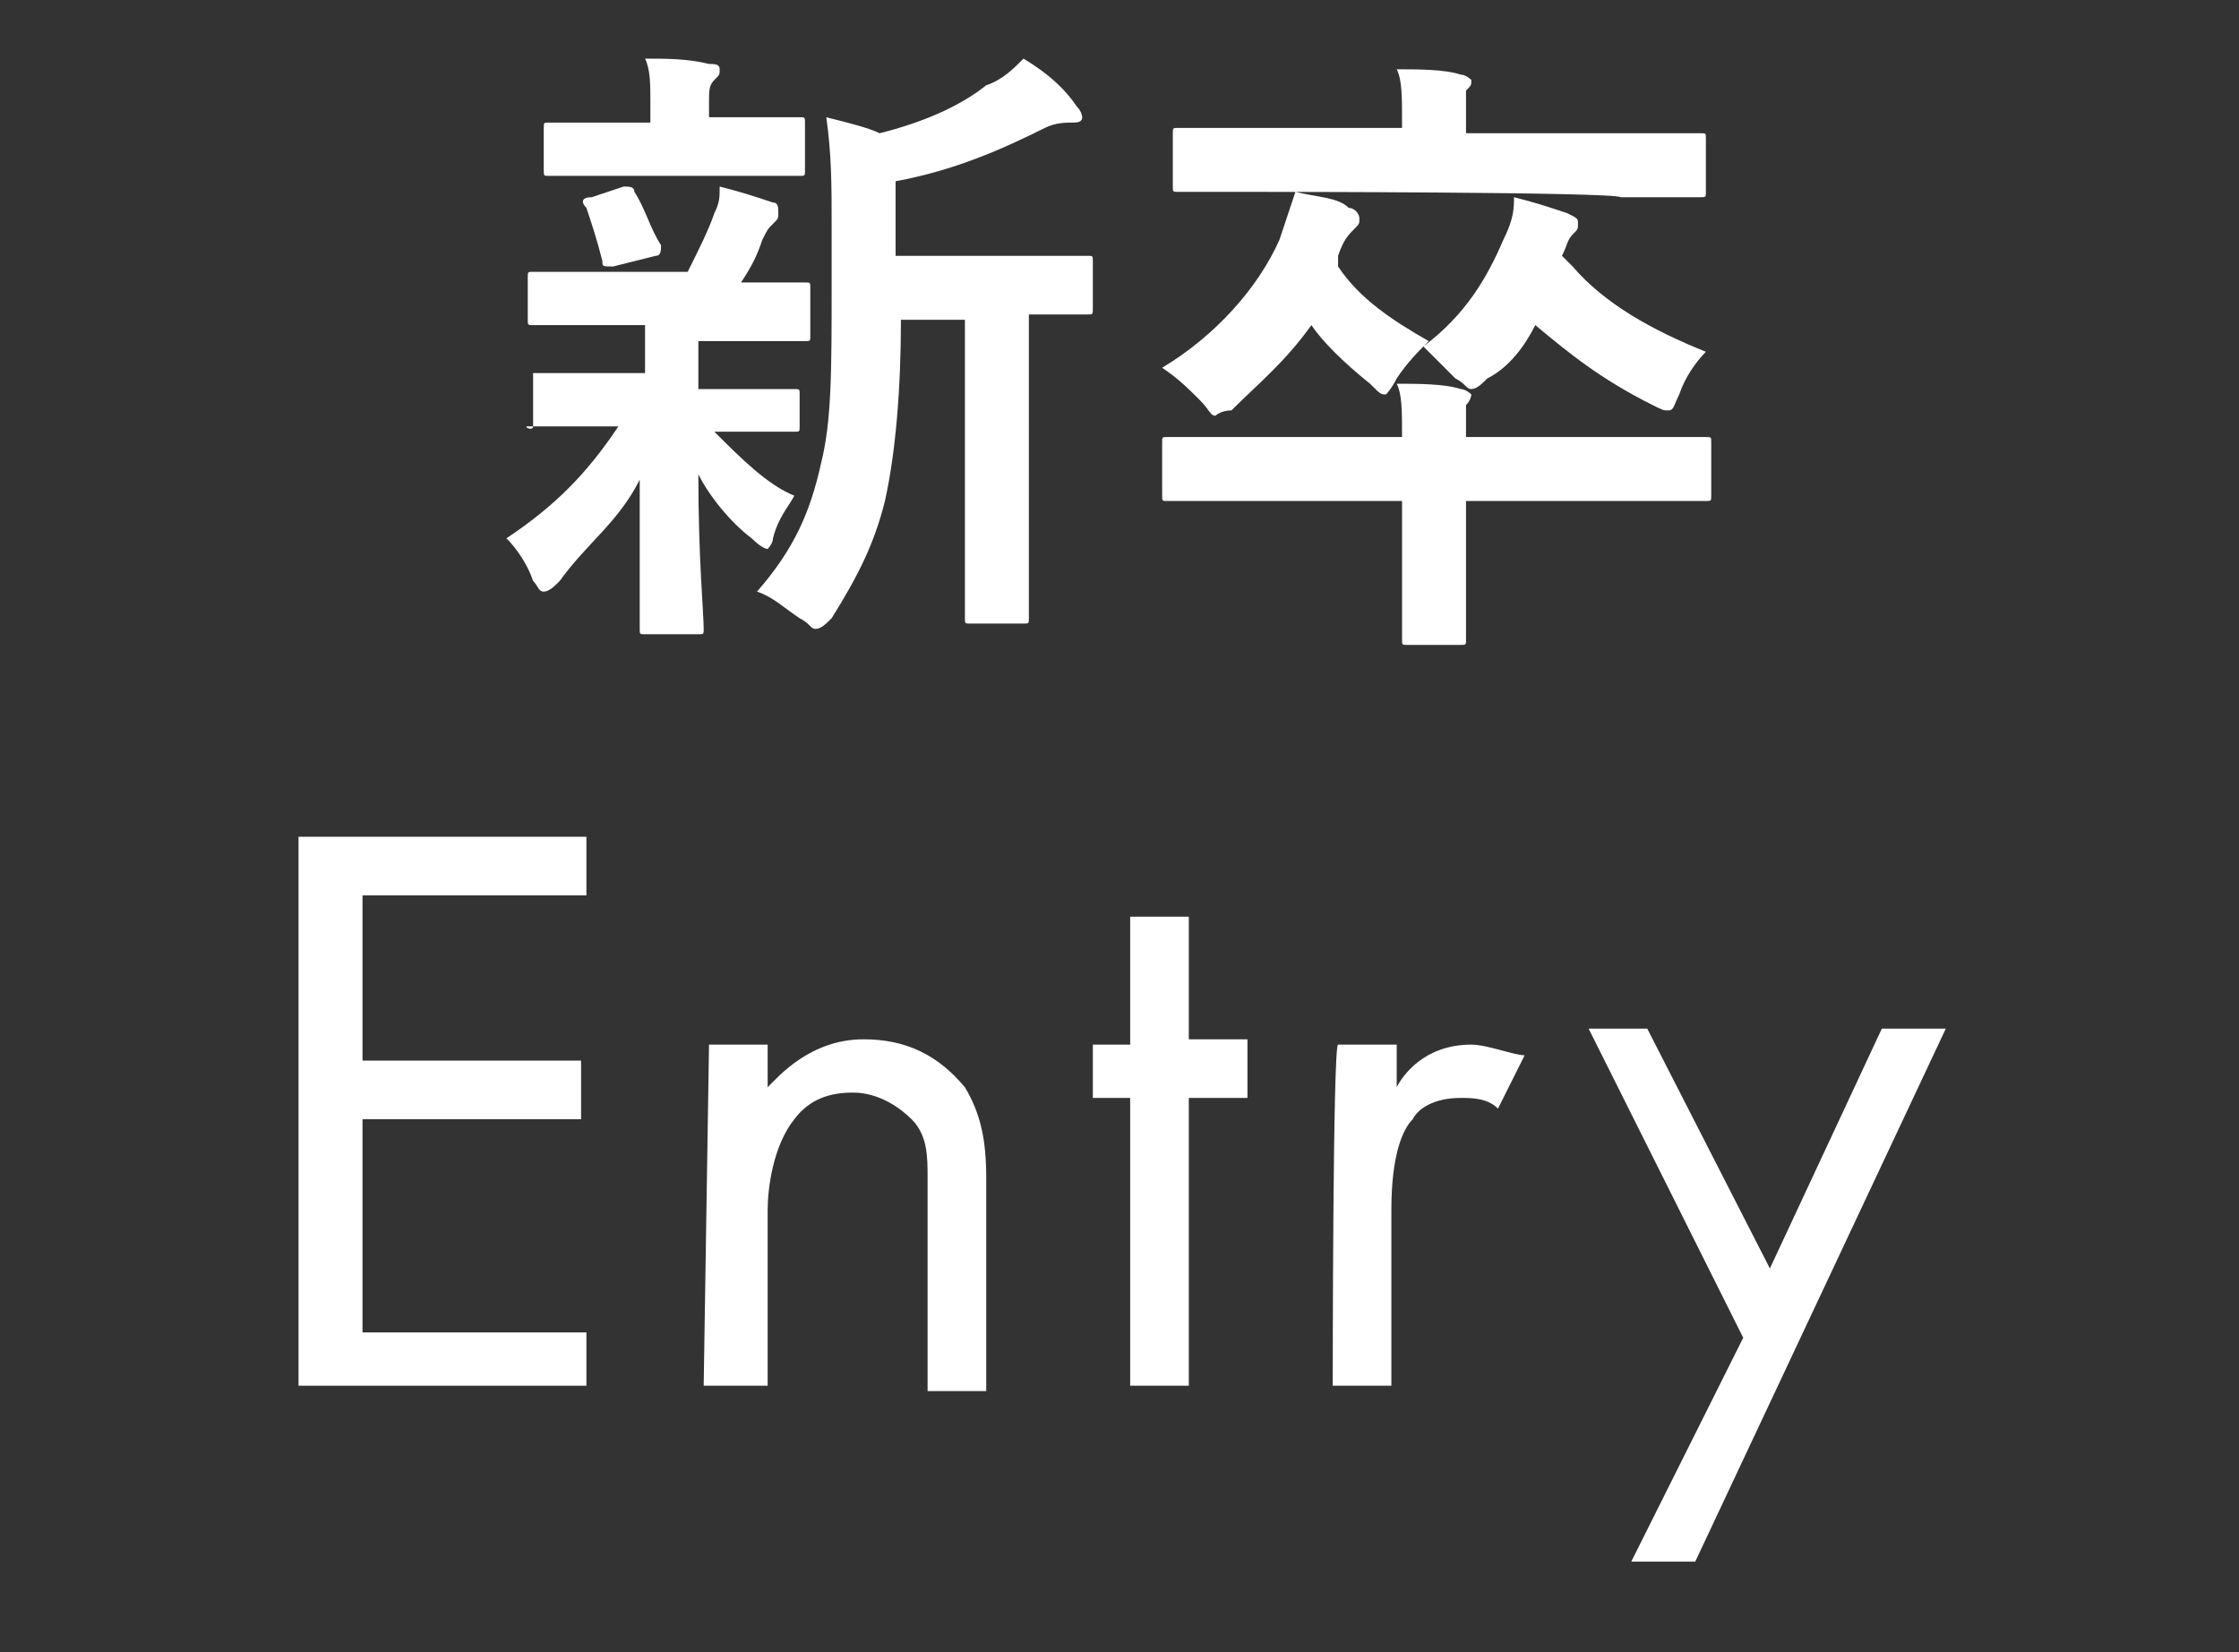
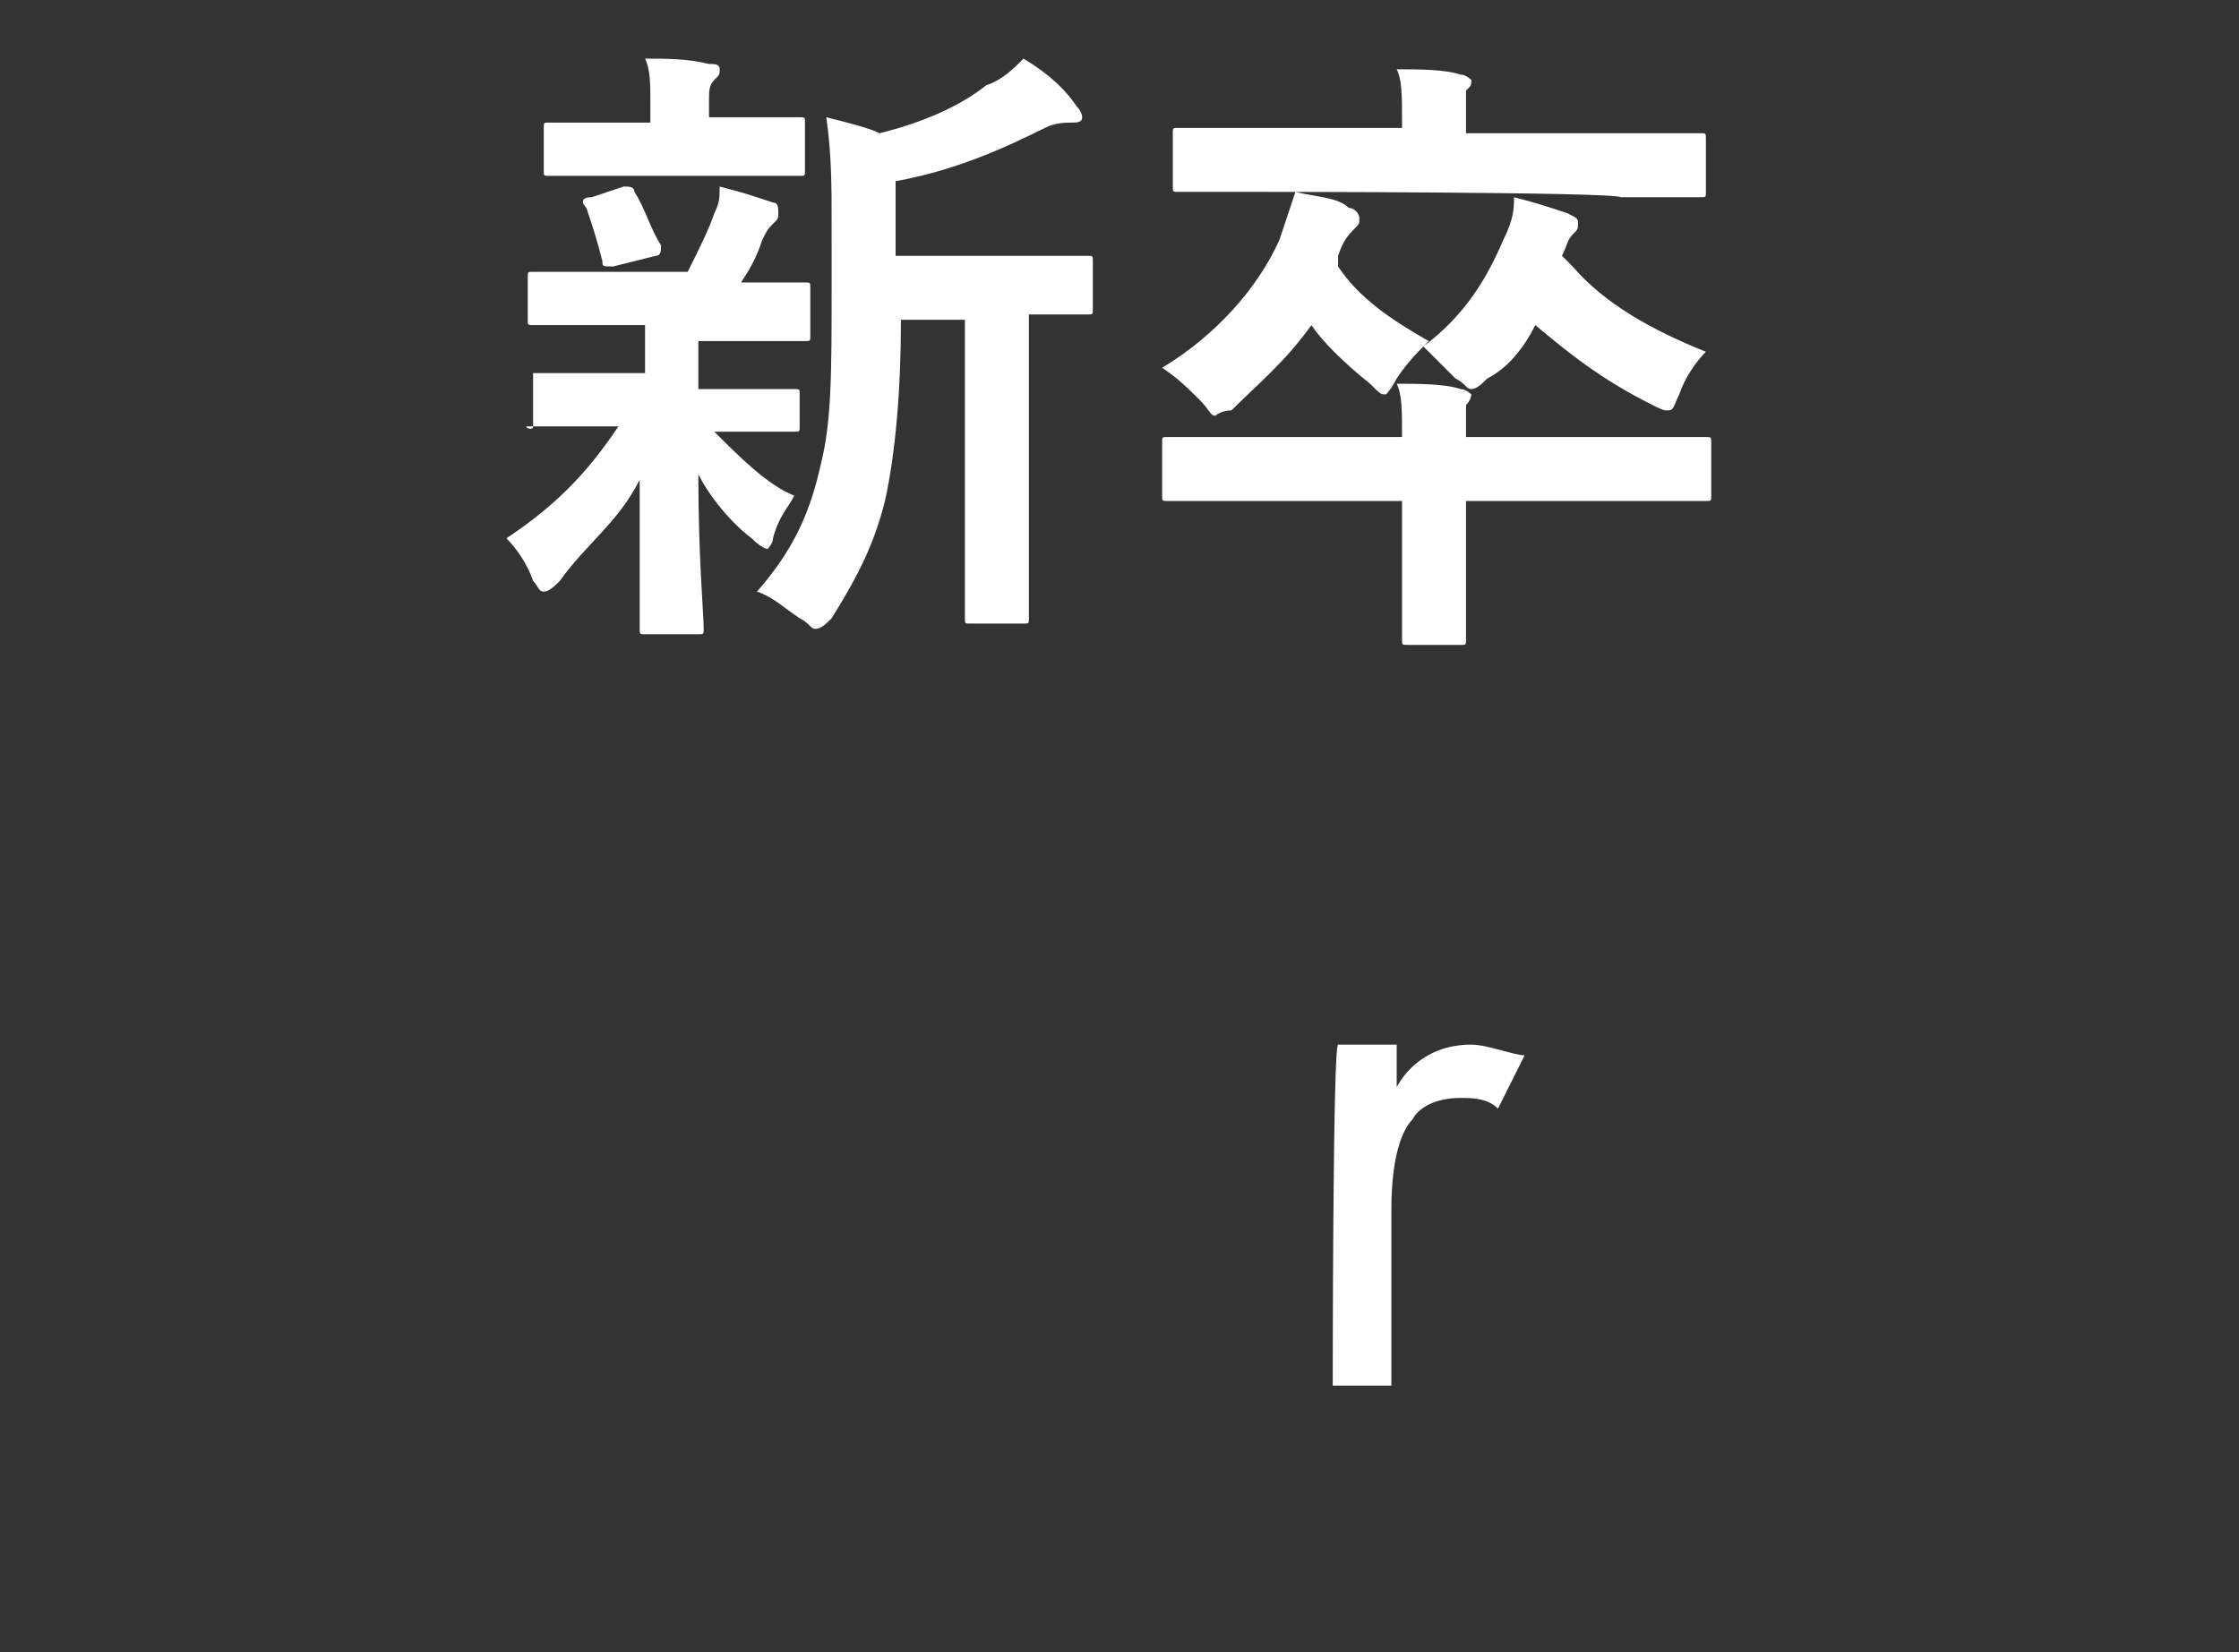
<svg xmlns="http://www.w3.org/2000/svg" version="1.1" id="レイヤー_1" x="0px" y="0px" viewBox="0 0 42 31" style="enable-background:new 0 0 42 31;" xml:space="preserve">
  <rect x="0" y="0" width="42" height="31" fill="#333333" stroke="none" />
  <style type="text/css">
	.st0{enable-background:new    ;}
	.st1{fill:#FFFFFF;}
</style>
  <g>
    <g>
      <g class="st0">
-         <path class="st1" d="M11,16.8H6.8v3.1h4.1v1.1H6.8v4H11V26H5.6V15.7H11V16.8z" />
-         <path class="st1" d="M13.3,19.6h1.1v0.8c0.2-0.2,0.8-0.9,1.8-0.9c0.8,0,1.4,0.3,1.9,0.9c0.3,0.5,0.4,1,0.4,1.7v4h-1.1v-4     c0-0.4,0-0.8-0.3-1.1c-0.2-0.2-0.6-0.5-1.1-0.5c-0.4,0-0.8,0.1-1.1,0.5c-0.4,0.5-0.5,1.3-0.5,1.7V26h-1.2L13.3,19.6L13.3,19.6z" />
-         <path class="st1" d="M22.3,20.6V26h-1.1v-5.4h-0.7v-1h0.7v-2.4h1.1v2.3h1.1v1.1C23.5,20.6,22.3,20.6,22.3,20.6z" />
        <path class="st1" d="M25.1,19.6h1.1v0.8c0.1-0.2,0.5-0.8,1.4-0.8c0.3,0,0.8,0.2,1,0.2l-0.5,1c-0.2-0.2-0.5-0.2-0.7-0.2     c-0.5,0-0.8,0.2-0.9,0.4c-0.2,0.2-0.4,0.7-0.4,1.7V26h-1.1C25,26,25,19.6,25.1,19.6z" />
-         <path class="st1" d="M32.7,25.1l-2.9-5.8h1.1l2.3,4.5l2.1-4.5h1.2l-4.7,10h-1.2L32.7,25.1z" />
      </g>
    </g>
    <g>
      <path class="st1" d="M11.4,6.1c-1,0-1.3,0-1.4,0S9.9,6.1,9.9,6V5.2c0-0.1,0-0.1,0.1-0.1s0.4,0,1.4,0h1.5c0.2-0.4,0.4-0.8,0.5-1.1    c0.1-0.2,0.1-0.3,0.1-0.5c0.4,0.1,0.7,0.2,1,0.3c0.1,0,0.1,0.1,0.1,0.2s0,0.1-0.1,0.2s-0.1,0.1-0.2,0.3c-0.1,0.3-0.2,0.5-0.4,0.8    c0.9,0,1.1,0,1.2,0s0.1,0,0.1,0.1v0.9c0,0.1,0,0.1-0.1,0.1s-0.4,0-1.4,0h-0.6c0,0.1,0,0.2,0,0.7v0.2h0.4c1,0,1.3,0,1.4,0    s0.1,0,0.1,0.1V8c0,0.1,0,0.1-0.1,0.1s-0.4,0-1.4,0h-0.1c0.5,0.5,1,1,1.5,1.2c-0.1,0.2-0.3,0.4-0.4,0.8c0,0.1-0.1,0.2-0.1,0.2    s-0.1,0-0.3-0.2c-0.4-0.3-0.8-0.8-1-1.2c0,1.6,0.1,2.6,0.1,2.9c0,0.1,0,0.1-0.1,0.1h-1c-0.1,0-0.1,0-0.1-0.1c0-0.4,0-1.2,0-2.8    c-0.4,0.8-1,1.2-1.5,1.9c-0.1,0.1-0.2,0.2-0.3,0.2c-0.1,0-0.1-0.1-0.2-0.2c-0.1-0.3-0.3-0.6-0.5-0.8c0.9-0.6,1.5-1.2,2.1-2.1h-0.3    c-1,0-1.3,0-1.4,0S10,8.1,10,8v-1C10,7,10,7,10.1,7s0.4,0,1.4,0h0.6V6.8c0-0.3,0-0.5,0-0.7H11.4z M11.7,3.3c-1,0-1.3,0-1.4,0    c-0.1,0-0.1,0-0.1-0.1V2.4c0-0.1,0-0.1,0.1-0.1c0.1,0,0.4,0,1.4,0h0.5V1.9c0-0.3,0-0.6-0.1-0.8c0.4,0,0.8,0,1.2,0.1    c0.1,0,0.2,0,0.2,0.1s0,0.1-0.1,0.2c-0.1,0.1-0.1,0.2-0.1,0.4v0.3h0.4c1,0,1.3,0,1.3,0c0.1,0,0.1,0,0.1,0.1v0.9    c0,0.1,0,0.1-0.1,0.1s-0.4,0-1.3,0C13.7,3.3,11.7,3.3,11.7,3.3z M11.5,5c-0.2,0-0.2,0-0.2-0.1c-0.1-0.4-0.2-0.7-0.3-1    c-0.1-0.1-0.1-0.2,0.1-0.2l0.6-0.2c0.1,0,0.2,0,0.2,0.1c0.2,0.3,0.3,0.7,0.5,1c0,0.1,0,0.2-0.1,0.2L11.5,5z M16.9,6    c0,1.3-0.1,2.5-0.3,3.4c-0.2,0.8-0.5,1.4-1,2.2c-0.1,0.1-0.2,0.2-0.3,0.2s-0.1-0.1-0.3-0.2c-0.3-0.2-0.5-0.4-0.8-0.5    c0.7-0.8,1-1.5,1.2-2.4c0.2-0.8,0.2-1.7,0.2-3.4V4.2c0-0.7,0-1.3-0.1-2c0.4,0.1,0.8,0.2,1,0.3c0.8-0.2,1.5-0.5,2-0.9    c0.3-0.1,0.5-0.3,0.7-0.5c0.5,0.3,0.8,0.6,1,0.9c0.1,0.1,0.1,0.2,0.1,0.2c0,0.1-0.1,0.1-0.2,0.1s-0.3,0-0.5,0.1    c-0.8,0.4-1.7,0.8-2.8,1v1.4h2c1.1,0,1.5,0,1.6,0s0.1,0,0.1,0.1v0.9c0,0.1,0,0.1-0.1,0.1s-0.4,0-1.1,0V10c0,1.1,0,1.5,0,1.6    c0,0.1,0,0.1-0.1,0.1h-1c-0.1,0-0.1,0-0.1-0.1s0-0.5,0-1.6V6H16.9z" />
      <path class="st1" d="M26.3,8.2c0-0.5,0-0.8-0.1-1c0.4,0,0.9,0,1.2,0.1c0.1,0,0.2,0.1,0.2,0.1s0,0.1-0.1,0.2c0,0.1,0,0.2,0,0.5v0.1    h3.1c1,0,1.4,0,1.4,0c0.1,0,0.1,0,0.1,0.1v1c0,0.1,0,0.1-0.1,0.1s-0.4,0-1.4,0h-3.1v1.3c0,0.9,0,1.2,0,1.3c0,0.1,0,0.1-0.1,0.1h-1    c-0.1,0-0.1,0-0.1-0.1s0-0.5,0-1.3V9.4h-3c-1,0-1.4,0-1.4,0c-0.1,0-0.1,0-0.1-0.1v-1c0-0.1,0-0.1,0.1-0.1s0.4,0,1.4,0    C23.3,8.2,26.3,8.2,26.3,8.2z M25.1,5c0.4,0.6,1,1,1.7,1.4c-0.2,0.2-0.4,0.4-0.6,0.7C26.1,7.3,26,7.4,26,7.4c-0.1,0-0.1,0-0.3-0.2    c-0.5-0.4-0.9-0.8-1.1-1.1c-0.5,0.7-1,1.1-1.5,1.6c-0.2,0-0.3,0.1-0.3,0.1c-0.1,0-0.1-0.1-0.3-0.3c-0.2-0.2-0.4-0.4-0.7-0.6    c1-0.6,1.8-1.5,2.2-2.4c0.1-0.3,0.2-0.6,0.3-0.9c0.4,0.1,0.8,0.1,1,0.3c0.1,0,0.2,0.1,0.2,0.2s0,0.1-0.1,0.2s-0.2,0.2-0.3,0.5    L25.1,5z M23.6,3.6c-1,0-1.4,0-1.5,0s-0.1,0-0.1-0.1v-1c0-0.1,0-0.1,0.1-0.1s0.5,0,1.5,0h2.7V2.3c0-0.5,0-0.8-0.1-1    c0.4,0,0.9,0,1.2,0.1c0.1,0,0.2,0.1,0.2,0.1c0,0.1,0,0.1-0.1,0.2c0,0.1,0,0.3,0,0.7v0.1h2.9c1,0,1.4,0,1.5,0s0.1,0,0.1,0.1v1    c0,0.1,0,0.1-0.1,0.1s-0.5,0-1.5,0C30.3,3.6,23.6,3.6,23.6,3.6z M29.5,5C30.1,5.7,31,6.2,32,6.6c-0.2,0.2-0.4,0.5-0.5,0.8    c-0.1,0.2-0.1,0.3-0.2,0.3s-0.1,0-0.3-0.1c-1-0.5-1.6-1-2.2-1.5c-0.2,0.4-0.5,0.8-0.9,1c-0.1,0.1-0.2,0.2-0.3,0.2    c-0.1,0-0.1-0.1-0.3-0.2c-0.2-0.2-0.4-0.4-0.6-0.6c0.8-0.6,1.2-1.3,1.5-2c0.2-0.4,0.2-0.6,0.2-0.8c0.4,0.1,0.7,0.2,1,0.3    c0.2,0.1,0.2,0.1,0.2,0.2s0,0.1-0.1,0.2s-0.1,0.2-0.2,0.4L29.5,5z" />
    </g>
  </g>
</svg>